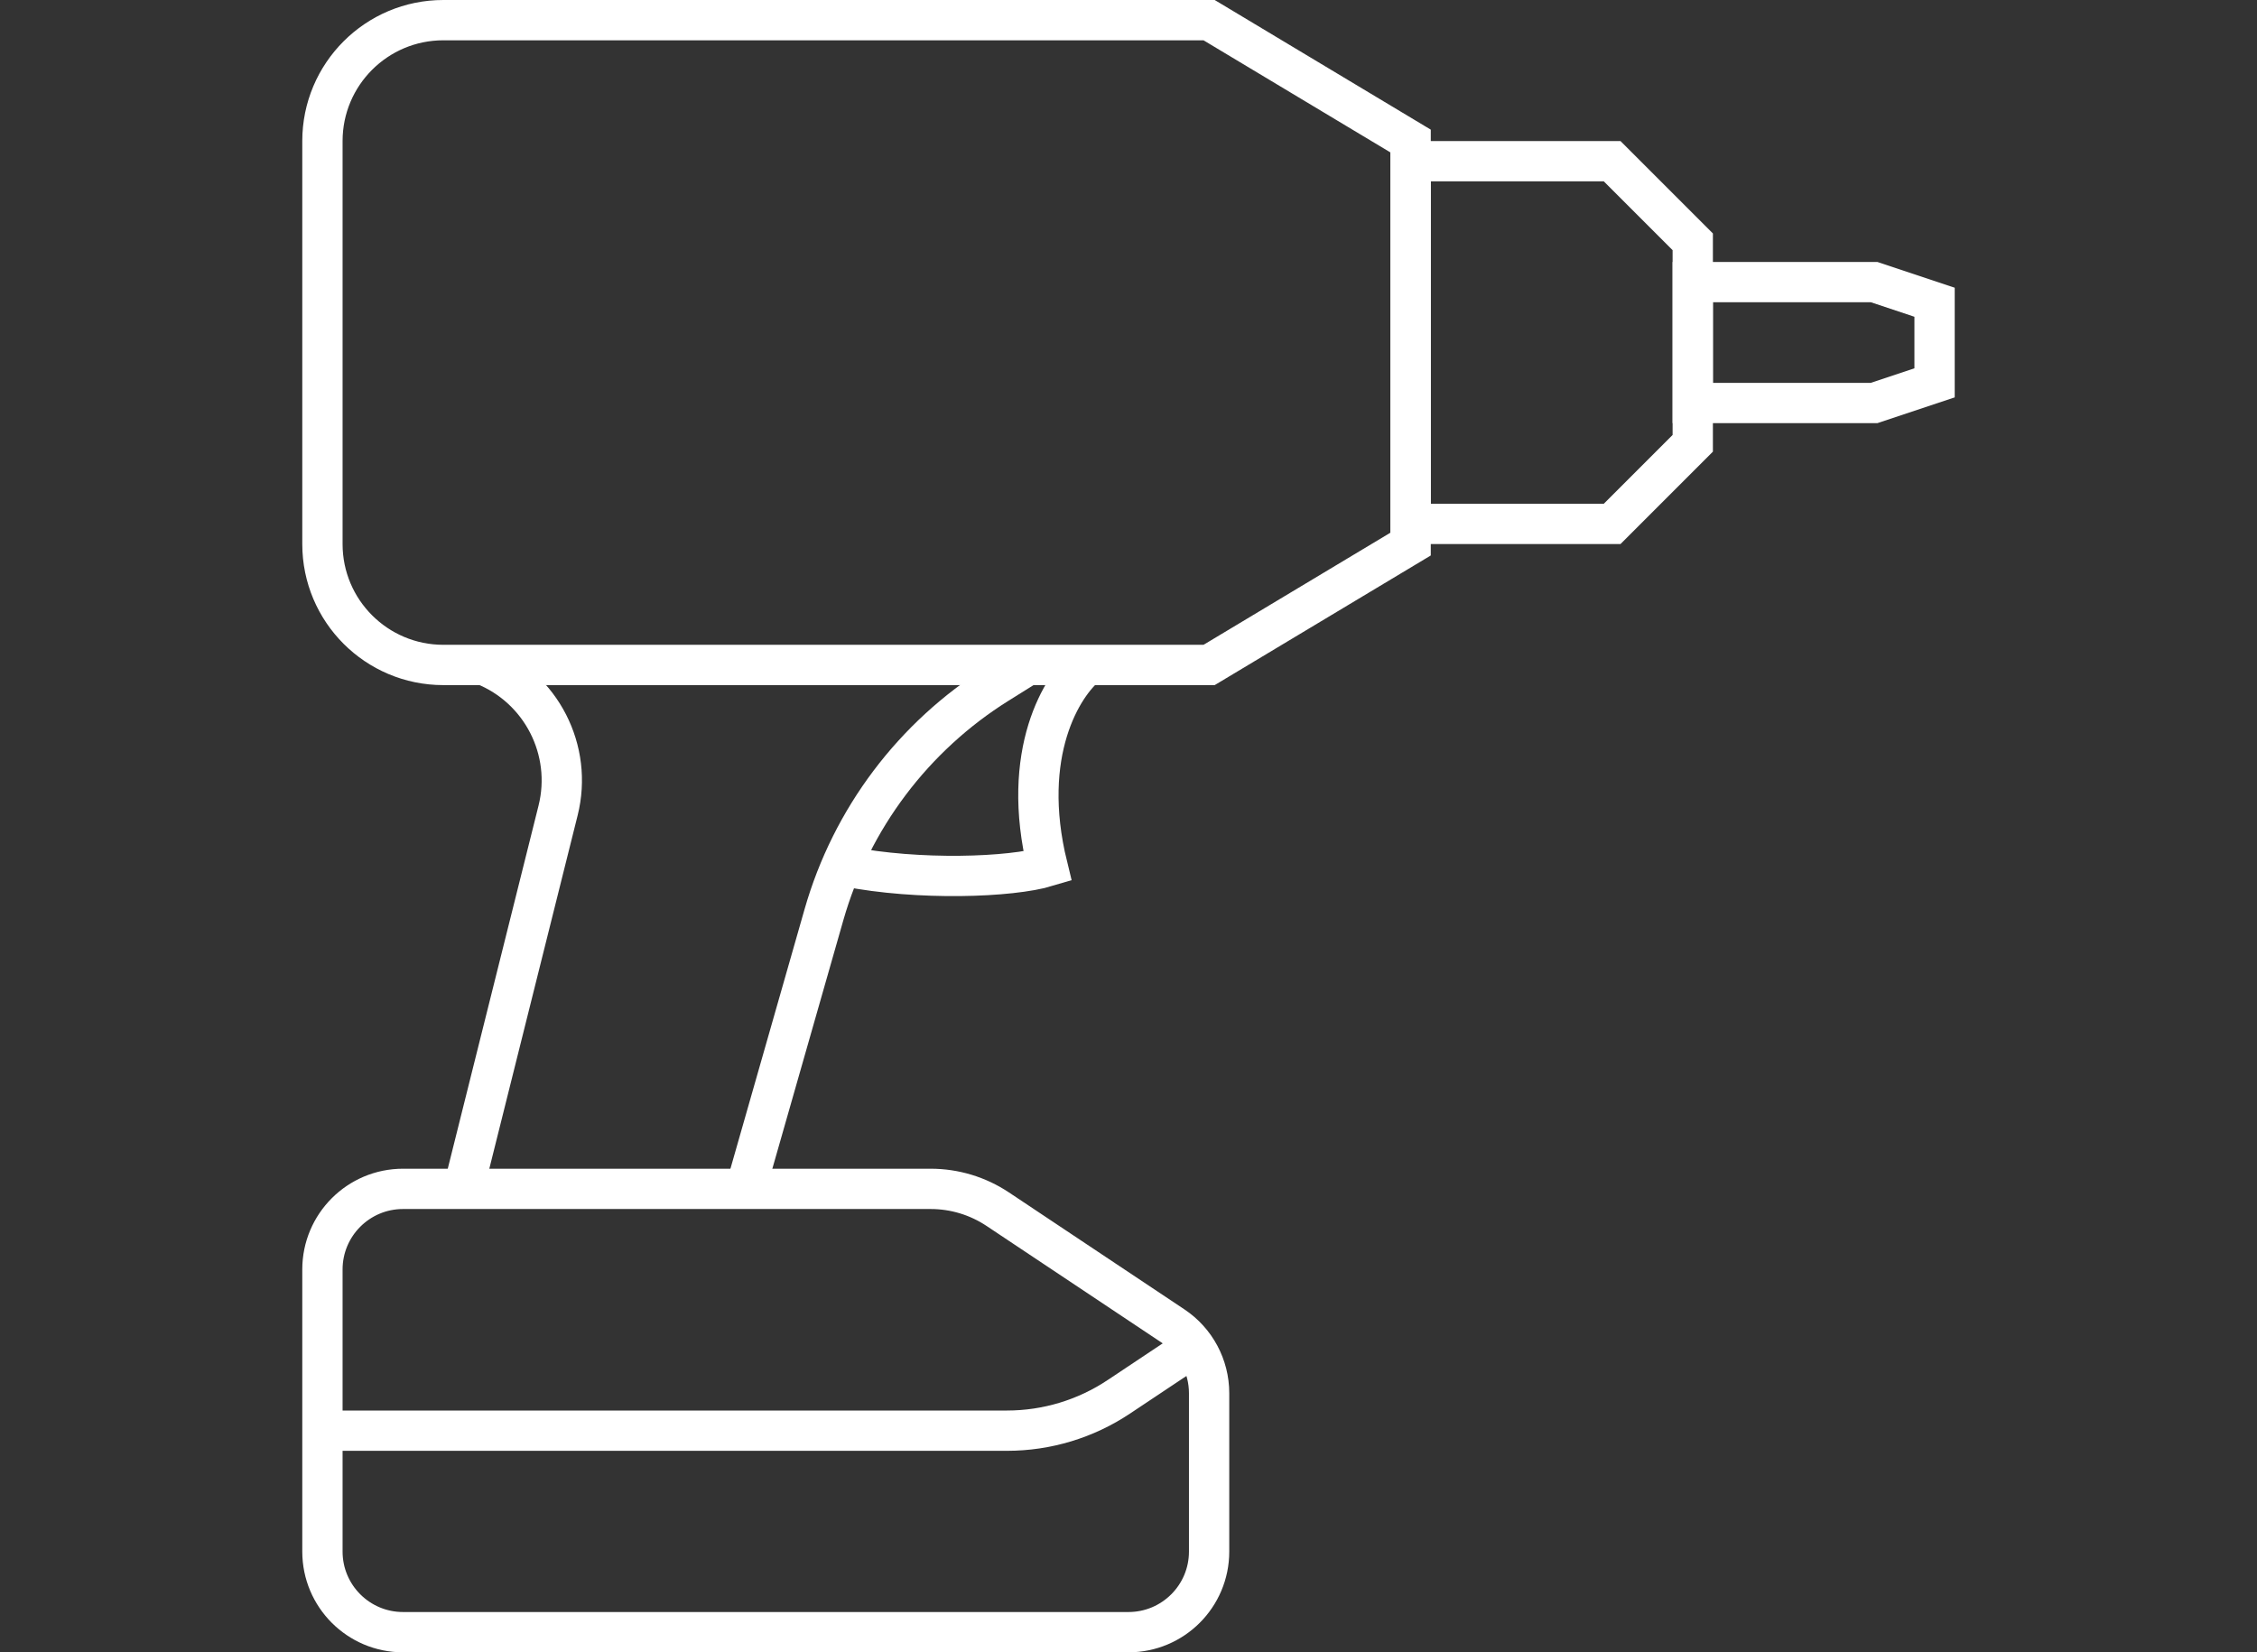
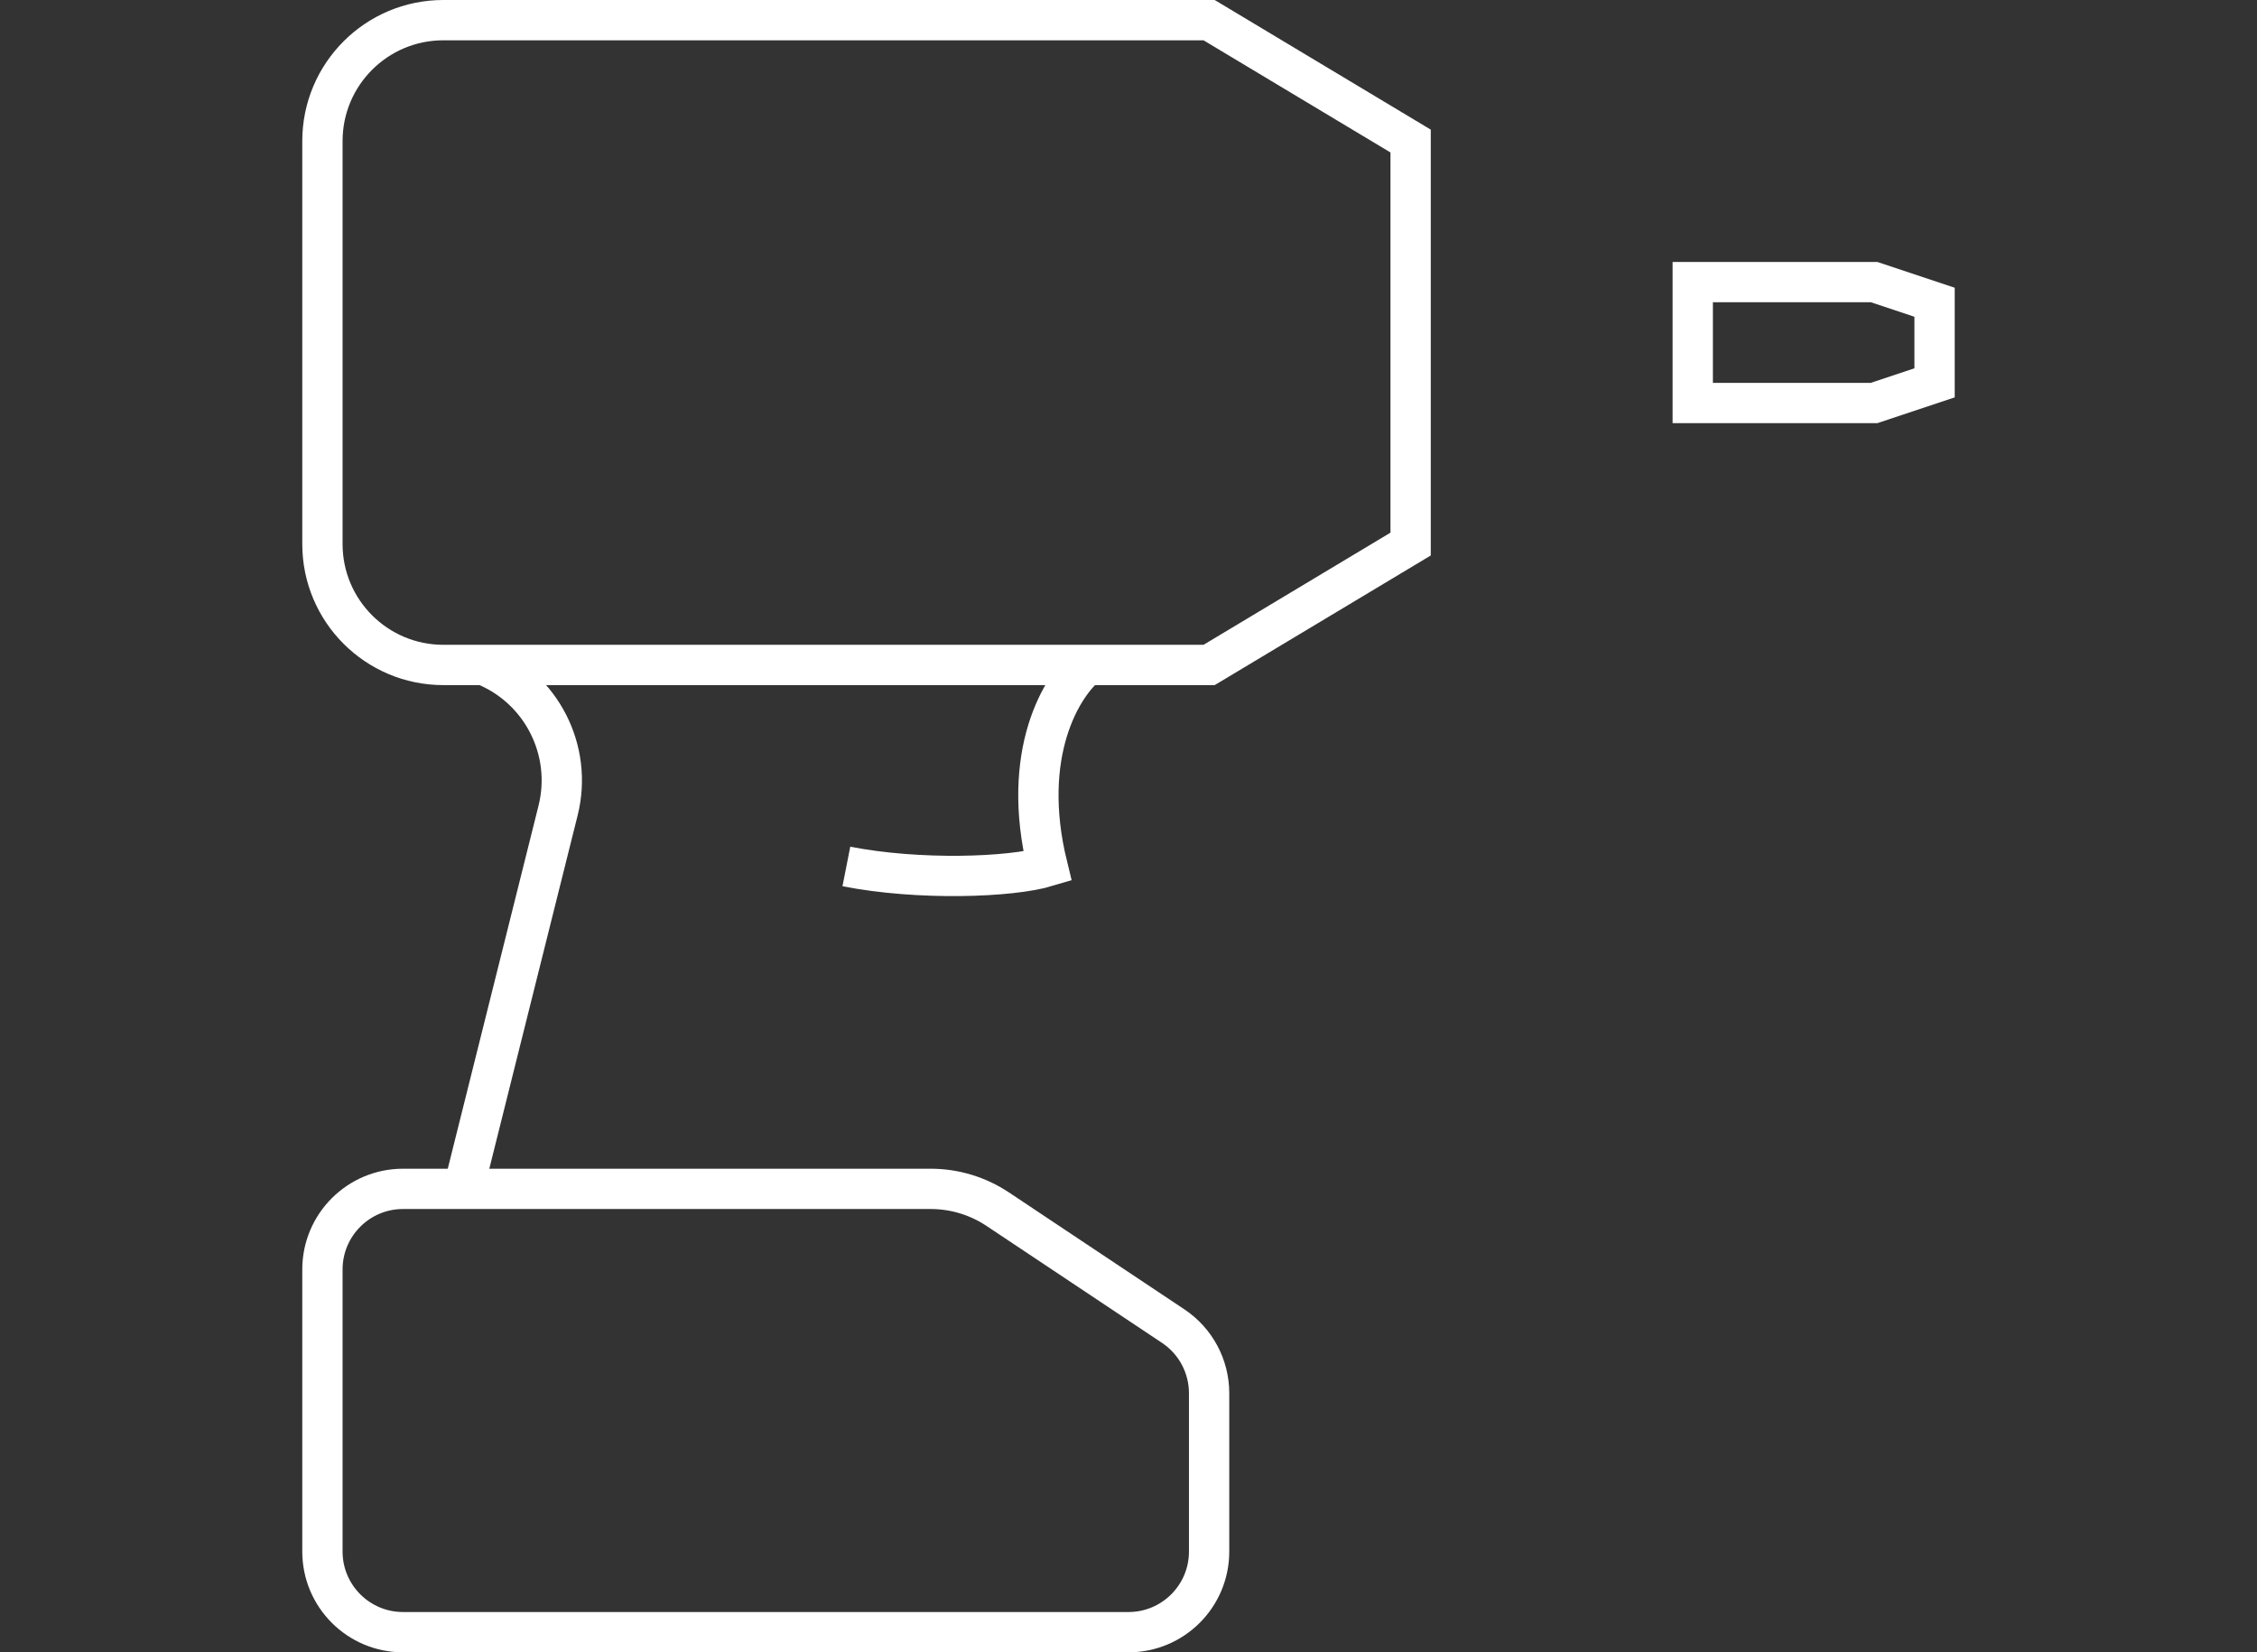
<svg xmlns="http://www.w3.org/2000/svg" width="112" height="82" viewBox="0 0 112 82" fill="none">
  <rect x="0" y="0" width="112" height="82" fill="#333333" stroke="none" />
  <path d="M53.962 32.993C52.724 33.978 50.595 37.359 51.98 42.998C50.156 43.55 45.571 43.703 42 43" stroke="white" stroke-width="2" />
  <path d="M16 63C16 60.791 17.791 59 20 59H46.183C47.368 59 48.526 59.351 49.511 60.008L58.219 65.812C59.332 66.554 60 67.803 60 69.141V77C60 79.209 58.209 81 56 81H20C17.791 81 16 79.209 16 77V63Z" stroke="white" stroke-width="2" />
-   <path d="M59 67L55.519 69.32C53.877 70.416 51.947 71 49.972 71H16" stroke="white" stroke-width="2" />
  <path d="M16 7C16 3.686 18.686 1 22 1H60L70 7V27L60 33H22C18.686 33 16 30.314 16 27V7Z" stroke="white" stroke-width="2" />
  <path d="M24 33V33C26.864 34.146 28.442 37.231 27.694 40.224L23 59" stroke="white" stroke-width="2" />
-   <path d="M37 59.002L40.888 45.392C42.248 40.634 45.323 36.548 49.519 33.926L51 33" stroke="white" stroke-width="2" />
-   <path d="M70 8H80L84 12V22L80 26H70V8Z" stroke="white" stroke-width="2" />
  <path d="M84 14H93L96 15V19L93 20H84V14Z" stroke="white" stroke-width="2" />
</svg>